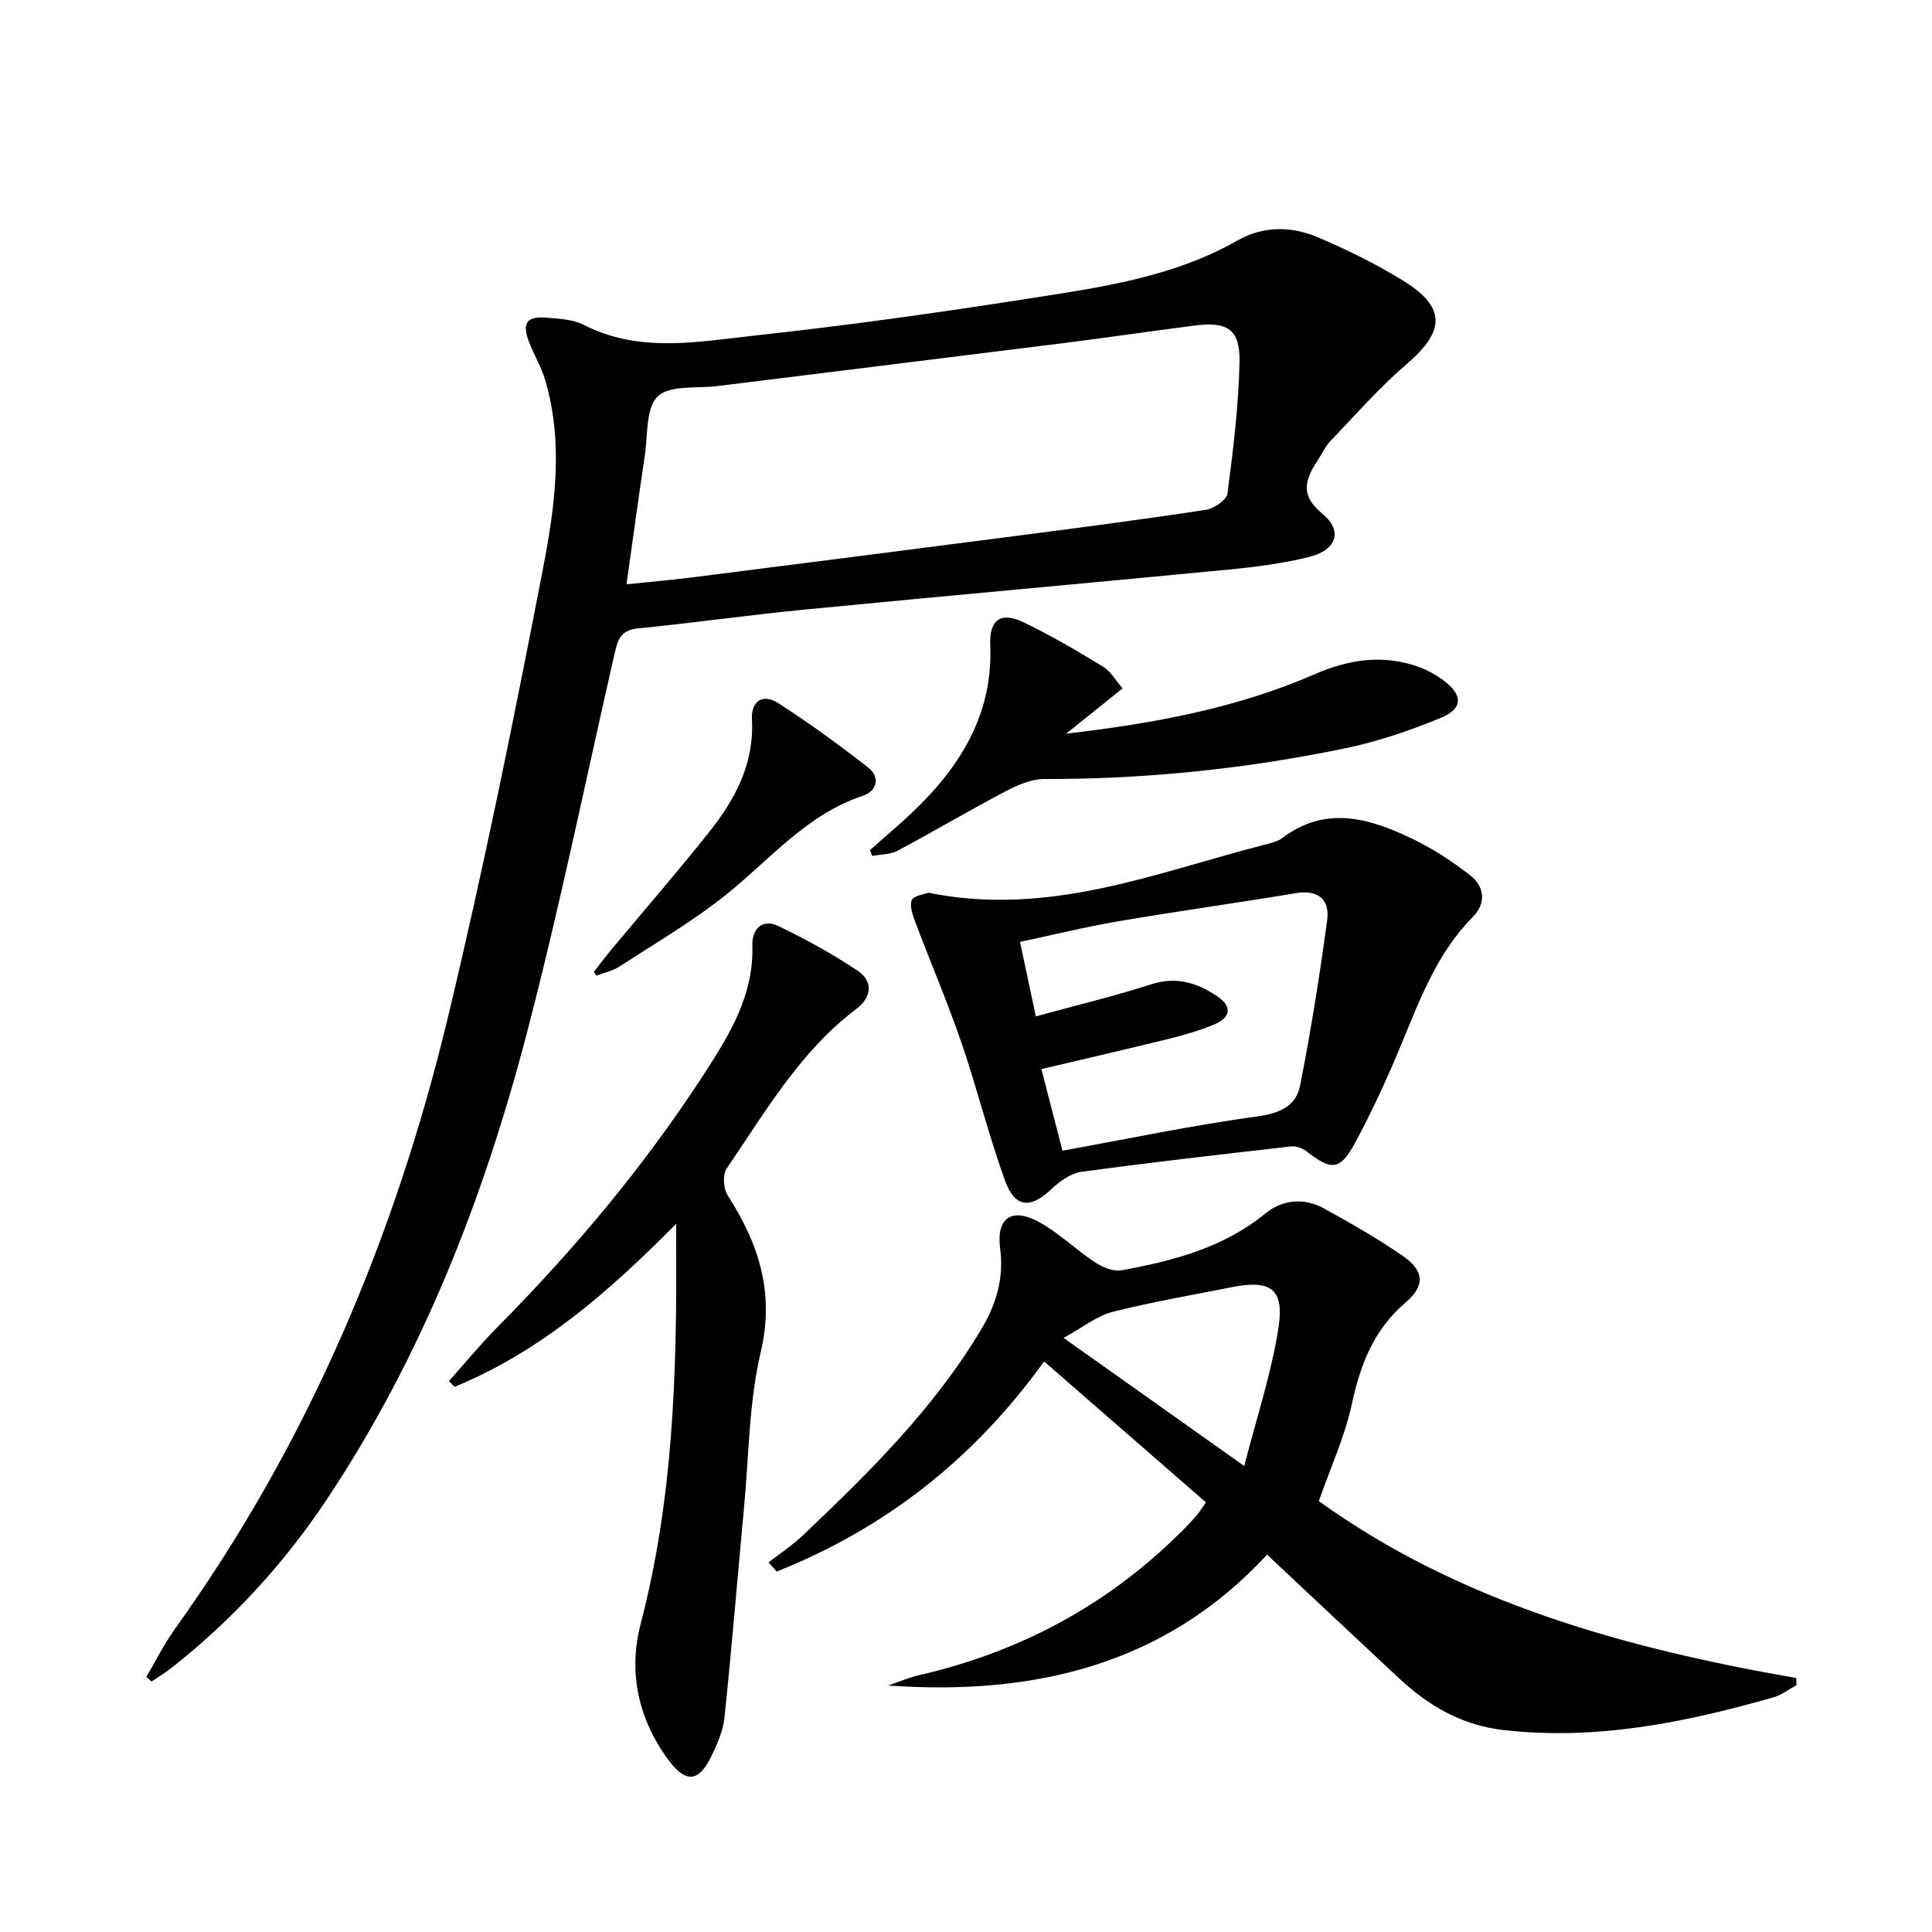
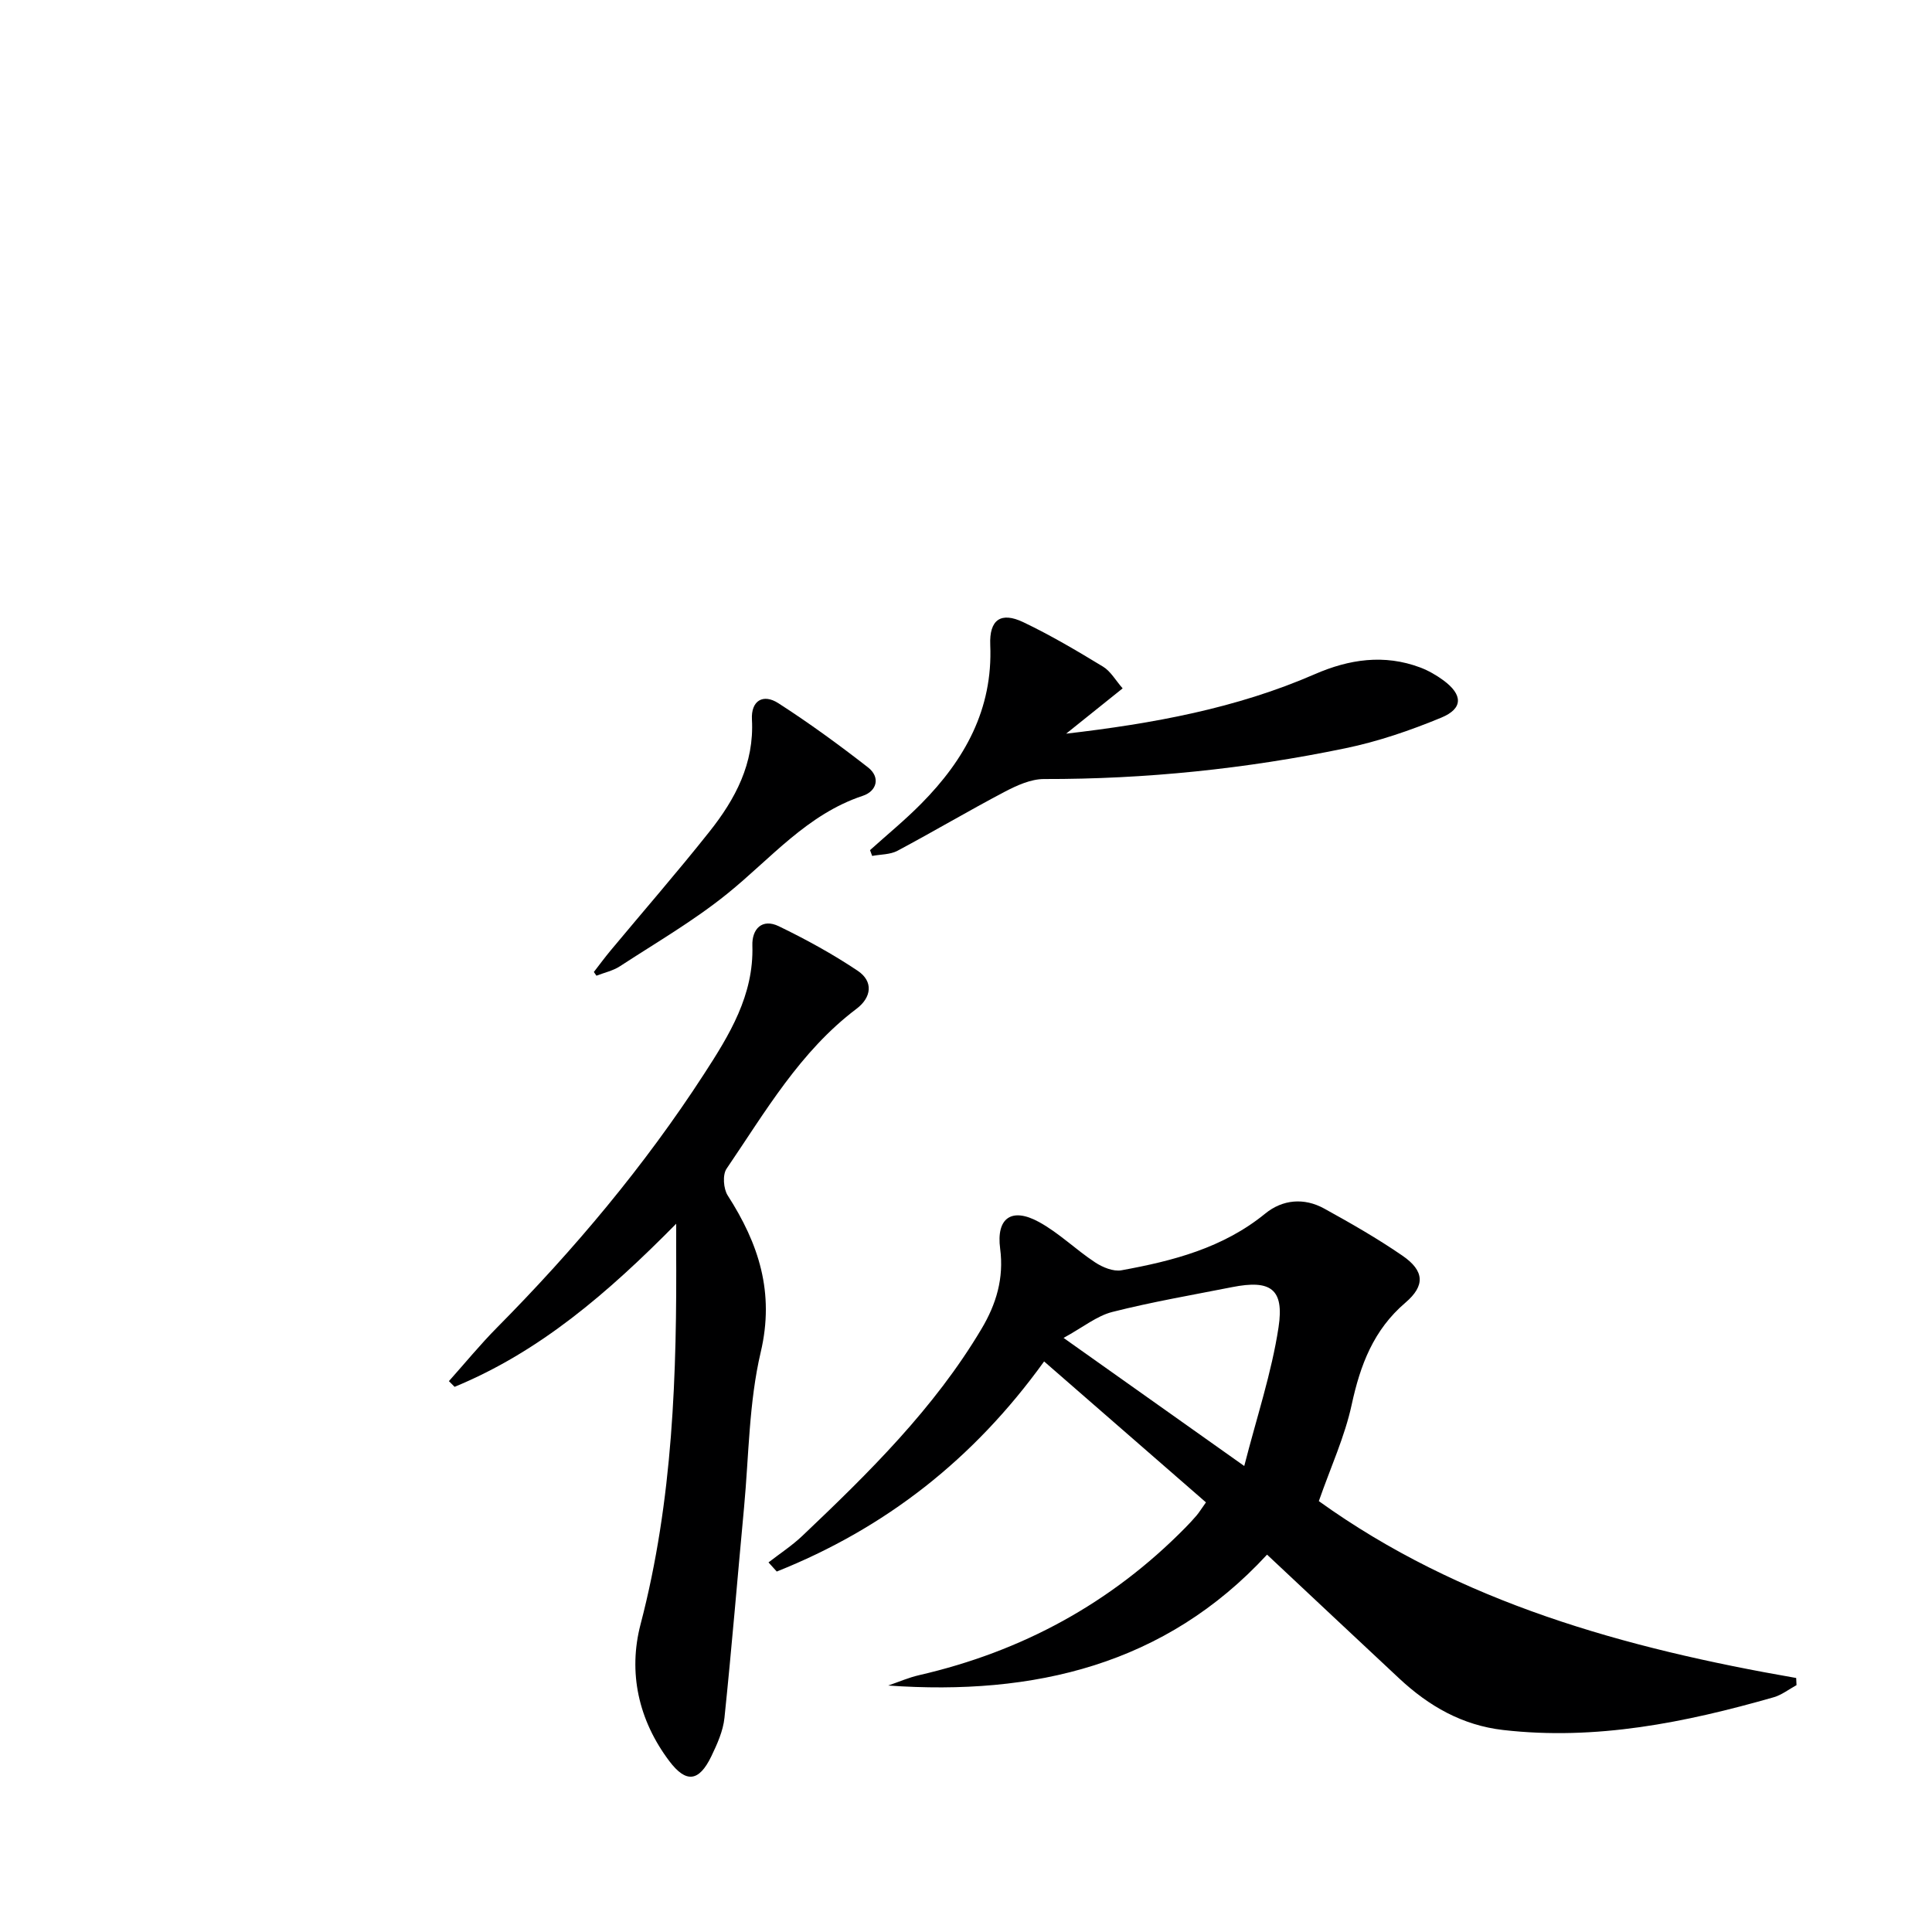
<svg xmlns="http://www.w3.org/2000/svg" enable-background="new 0 0 400 400" viewBox="0 0 400 400">
-   <path d="m30.29 347.19c1.97-3.33 3.7-6.83 5.94-9.96 27.51-38.36 45.56-81.03 56.52-126.66 7.39-30.77 13.68-61.82 19.68-92.9 2.47-12.8 4.29-26.01.43-39.04-.8-2.68-2.29-5.15-3.31-7.78-1.53-3.94-.55-5.41 3.56-5.08 2.63.21 5.52.35 7.78 1.5 11.48 5.87 23.5 3.5 35.26 2.22 18.96-2.07 37.88-4.71 56.73-7.66 14.88-2.33 29.9-4.37 43.38-12.07 5.15-2.94 11.02-2.98 16.41-.7 6.1 2.58 12.12 5.53 17.76 9 9.02 5.55 8.82 10.45.75 17.37-5.63 4.83-10.56 10.49-15.71 15.86-1.02 1.06-1.65 2.49-2.47 3.73-2.63 3.97-4.14 7.3.78 11.34 4.31 3.54 2.96 7.53-2.7 8.94-5.44 1.36-11.08 2.08-16.68 2.62-29.27 2.83-58.56 5.44-87.83 8.29-11.56 1.12-23.07 2.76-34.63 3.91-3.56.35-4.1 2.59-4.71 5.26-6.02 26.34-11.42 52.84-18.27 78.97-8.93 34.04-21.68 66.63-41.34 96.15-8.84 13.27-19.5 24.86-32.01 34.74-1.34 1.06-2.81 1.93-4.23 2.9-.36-.31-.73-.63-1.09-.95zm99.42-226.22c5.13-.53 9.27-.88 13.37-1.4 22.73-2.88 45.46-5.78 68.18-8.73 12.84-1.67 25.68-3.34 38.47-5.3 1.67-.25 4.24-2.06 4.41-3.4 1.18-9.04 2.31-18.14 2.49-27.24.13-6.72-2.5-8.37-9.27-7.5-9.05 1.16-18.09 2.49-27.14 3.63-23.89 3-47.79 5.93-71.69 8.9-4.25.53-9.85-.26-12.35 2.14-2.51 2.4-2.04 8.02-2.68 12.26-1.3 8.64-2.47 17.31-3.79 26.64z" fill="#000001" />
-   <path d="m249.68 311.05c-11.04-9.61-22.03-19.18-33.51-29.18-14.63 20.33-32.99 34.58-55.35 43.5-.57-.63-1.14-1.26-1.71-1.89 2.34-1.82 4.86-3.46 7-5.49 13.77-13.07 27.3-26.38 37.11-42.88 3.03-5.09 4.66-10.45 3.85-16.59-.84-6.34 2.37-8.61 8-5.54 4.17 2.27 7.66 5.75 11.66 8.38 1.54 1.02 3.77 1.94 5.45 1.64 10.66-1.94 21.05-4.62 29.77-11.74 3.6-2.94 8.06-3.33 12.21-1.04 5.52 3.04 11.02 6.19 16.21 9.76 4.53 3.12 4.75 6.18.61 9.72-6.61 5.64-9.35 12.9-11.13 21.13-1.42 6.58-4.31 12.84-6.8 19.96 29.21 21 63.38 30.46 98.83 36.62.02.49.05.99.07 1.48-1.58.86-3.07 2.04-4.76 2.52-18.29 5.23-36.76 8.97-55.96 6.77-8.48-.97-15.4-4.95-21.5-10.64-9-8.4-17.97-16.83-27.4-25.67-21.07 22.84-48.24 29.23-78.44 27.1 2.14-.73 4.23-1.65 6.42-2.15 21.29-4.9 39.72-14.9 55.07-30.5.82-.83 1.61-1.68 2.37-2.57.53-.63.96-1.34 1.93-2.7zm-29.48-34.05c13.24 9.39 24.78 17.57 37.41 26.52 2.59-10.14 5.67-19.31 7.1-28.73 1.21-7.97-1.68-9.87-9.58-8.31-8.3 1.64-16.66 3.07-24.85 5.15-3.18.81-5.98 3.12-10.08 5.37z" fill="#000001" />
-   <path d="m192.21 184.83c24.99 5.06 47.01-4.14 69.54-9.93 1.28-.33 2.7-.62 3.72-1.39 9.13-6.89 18.23-4.05 27.13.25 4.14 2 8.07 4.59 11.72 7.41 3.07 2.37 3.43 5.83.6 8.68-7.37 7.45-10.89 16.94-14.77 26.32-2.85 6.89-5.97 13.71-9.5 20.27-3.19 5.94-4.95 5.99-10.18 1.91-.82-.64-2.11-1.11-3.1-1-14.51 1.65-29.03 3.29-43.5 5.27-2.17.3-4.43 1.92-6.1 3.5-4.43 4.21-7.63 4.03-9.74-1.81-3.37-9.34-5.75-19.03-8.97-28.43-2.84-8.27-6.29-16.33-9.38-24.52-.6-1.6-1.41-3.58-.93-4.97.35-.97 2.71-1.25 3.46-1.56zm22.25 25.6c8.33-2.28 16.22-4.17 23.92-6.65 5.2-1.67 9.5-.28 13.63 2.48 3.19 2.14 2.78 4.44-.62 5.85-3.04 1.26-6.25 2.19-9.45 2.98-8.64 2.14-17.31 4.12-26.33 6.25 1.61 6.26 3.08 11.94 4.36 16.9 13.97-2.53 27.09-5.29 40.34-7.1 4.66-.64 8.03-2.15 8.86-6.38 2.24-11.36 4.07-22.81 5.61-34.29.56-4.18-1.83-6.33-6.48-5.55-12.26 2.04-24.57 3.74-36.82 5.83-6.78 1.16-13.48 2.81-20.3 4.26 1.14 5.43 2.14 10.09 3.28 15.42z" fill="#000001" />
+   <path d="m249.68 311.05c-11.04-9.61-22.03-19.18-33.51-29.18-14.63 20.33-32.99 34.58-55.35 43.5-.57-.63-1.14-1.26-1.71-1.89 2.34-1.82 4.86-3.46 7-5.49 13.77-13.07 27.3-26.38 37.11-42.88 3.03-5.09 4.66-10.45 3.85-16.59-.84-6.34 2.37-8.61 8-5.54 4.17 2.27 7.66 5.75 11.66 8.38 1.54 1.02 3.77 1.94 5.45 1.64 10.66-1.94 21.05-4.62 29.77-11.74 3.6-2.94 8.06-3.33 12.21-1.04 5.52 3.04 11.02 6.19 16.21 9.76 4.53 3.12 4.75 6.18.61 9.72-6.61 5.64-9.35 12.9-11.13 21.13-1.42 6.58-4.31 12.84-6.8 19.96 29.21 21 63.38 30.46 98.83 36.62.02.49.05.99.07 1.48-1.58.86-3.07 2.04-4.76 2.52-18.29 5.23-36.76 8.97-55.96 6.77-8.48-.97-15.4-4.95-21.5-10.64-9-8.4-17.97-16.83-27.4-25.67-21.07 22.84-48.24 29.23-78.44 27.1 2.14-.73 4.23-1.65 6.42-2.15 21.29-4.9 39.72-14.9 55.07-30.5.82-.83 1.61-1.68 2.37-2.57.53-.63.96-1.34 1.93-2.7zm-29.48-34.05c13.24 9.39 24.78 17.57 37.41 26.52 2.59-10.14 5.67-19.31 7.1-28.73 1.21-7.97-1.68-9.87-9.58-8.31-8.3 1.64-16.66 3.07-24.85 5.15-3.18.81-5.98 3.12-10.08 5.37" fill="#000001" />
  <path d="m140 253.36c-14.17 14.36-28.28 26.52-45.88 33.77-.39-.39-.79-.79-1.18-1.18 3.32-3.71 6.48-7.58 9.98-11.11 15.96-16.12 30.49-33.42 42.84-52.47 5.24-8.08 10.33-16.31 10.01-26.61-.11-3.42 2.01-5.67 5.48-3.99 5.62 2.72 11.15 5.75 16.33 9.22 3.28 2.2 2.88 5.51-.25 7.87-11.7 8.83-18.88 21.33-26.91 33.12-.85 1.25-.64 4.14.24 5.52 6.42 9.99 9.75 20.08 6.84 32.45-2.45 10.41-2.45 21.4-3.45 32.13-1.36 14.53-2.55 29.07-4.06 43.59-.28 2.72-1.51 5.44-2.72 7.96-2.56 5.29-5.23 5.59-8.71.97-6.38-8.48-8.55-18.34-5.93-28.34 6.72-25.7 7.53-51.85 7.36-78.14 0-1.14.01-2.27.01-4.76z" fill="#000001" />
  <path d="m180.13 176.01c3.55-3.2 7.27-6.24 10.62-9.64 8.97-9.07 14.83-19.51 14.27-32.84-.22-5.24 2.2-6.93 6.85-4.71 5.68 2.71 11.12 5.93 16.5 9.2 1.58.96 2.6 2.83 4.06 4.5-4.16 3.34-7.93 6.36-11.7 9.38 17.95-2.09 35.23-5.23 51.49-12.32 7.11-3.1 14.36-4.18 21.81-1.39 1.69.64 3.33 1.58 4.79 2.65 4.06 2.98 4.15 5.85-.42 7.74-6.4 2.65-13.08 4.94-19.85 6.34-20.56 4.26-41.37 6.41-62.4 6.37-2.73 0-5.65 1.33-8.16 2.65-7.47 3.93-14.74 8.24-22.19 12.21-1.51.8-3.48.73-5.23 1.06-.14-.4-.29-.8-.44-1.2z" fill="#000001" />
  <path d="m122.95 201.24c1.17-1.51 2.3-3.05 3.52-4.51 6.81-8.18 13.8-16.21 20.41-24.54 5.35-6.73 9.3-14.12 8.8-23.22-.21-3.92 2.32-5.41 5.47-3.38 6.39 4.11 12.55 8.61 18.55 13.28 2.65 2.06 1.83 4.93-1.06 5.89-11.55 3.83-19.06 13.01-28.07 20.28-6.93 5.6-14.74 10.13-22.23 15.02-1.43.93-3.22 1.31-4.85 1.95-.17-.27-.36-.52-.54-.77z" fill="#000001" />
</svg>